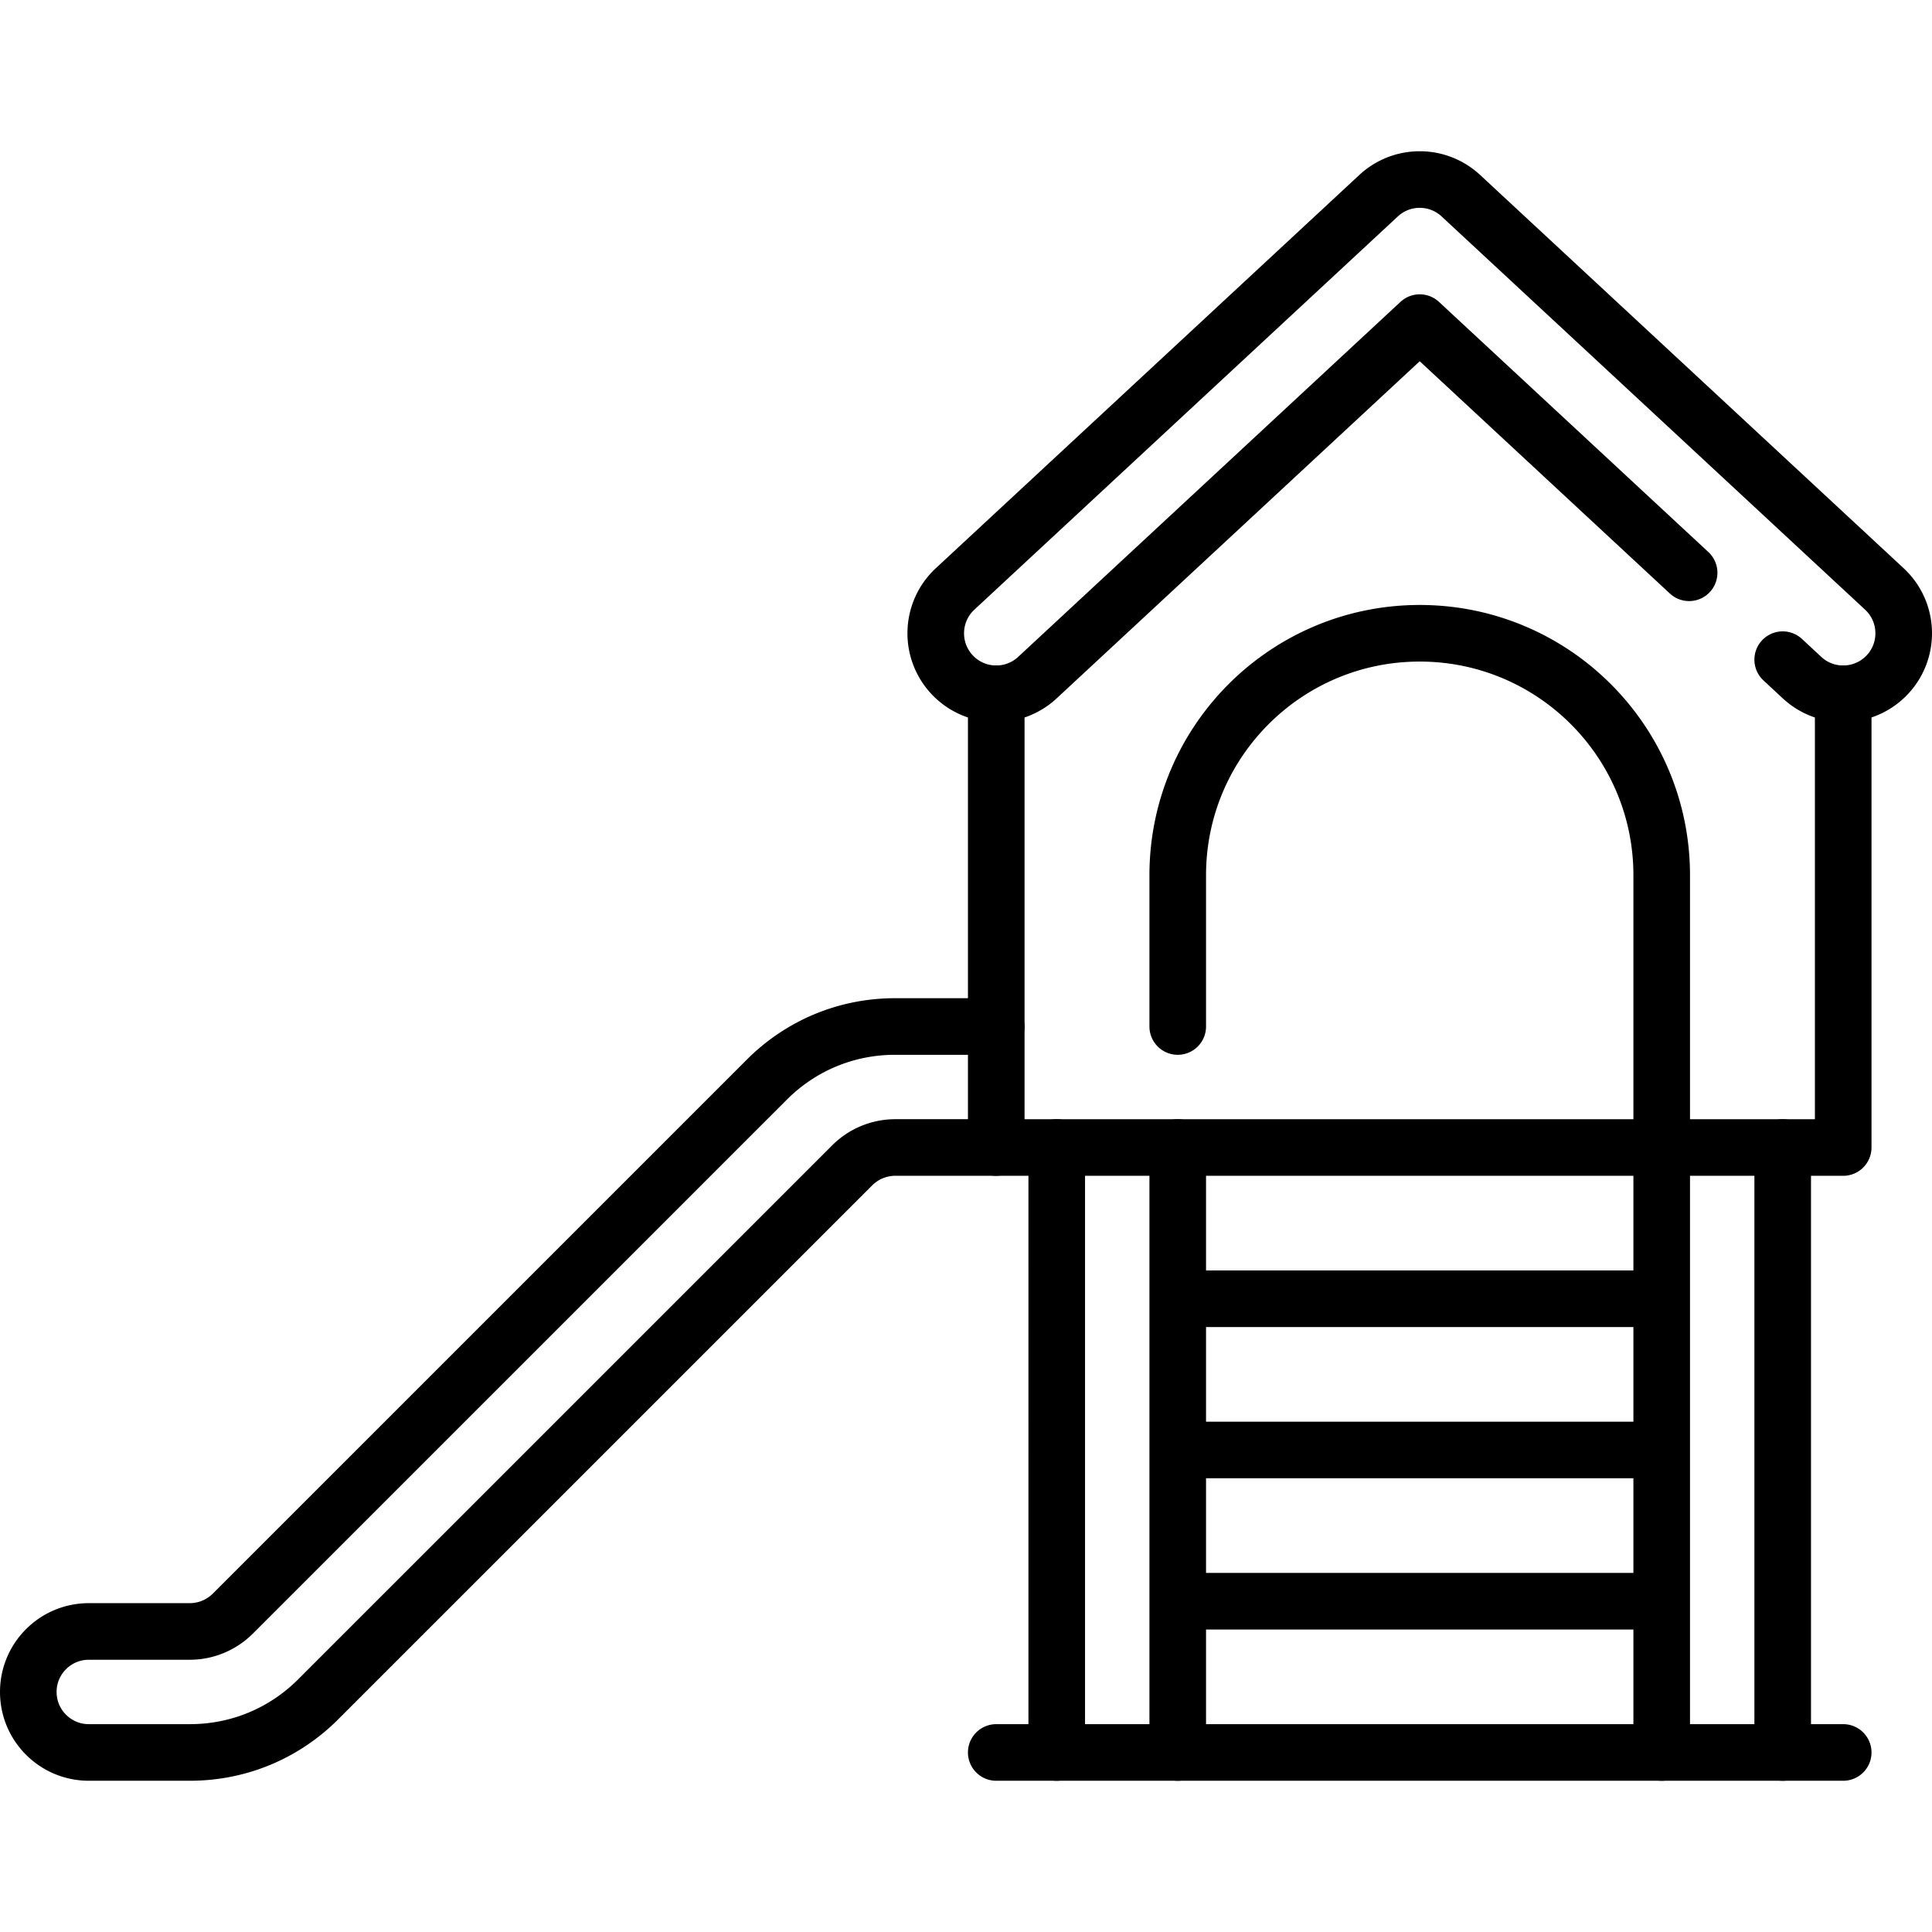
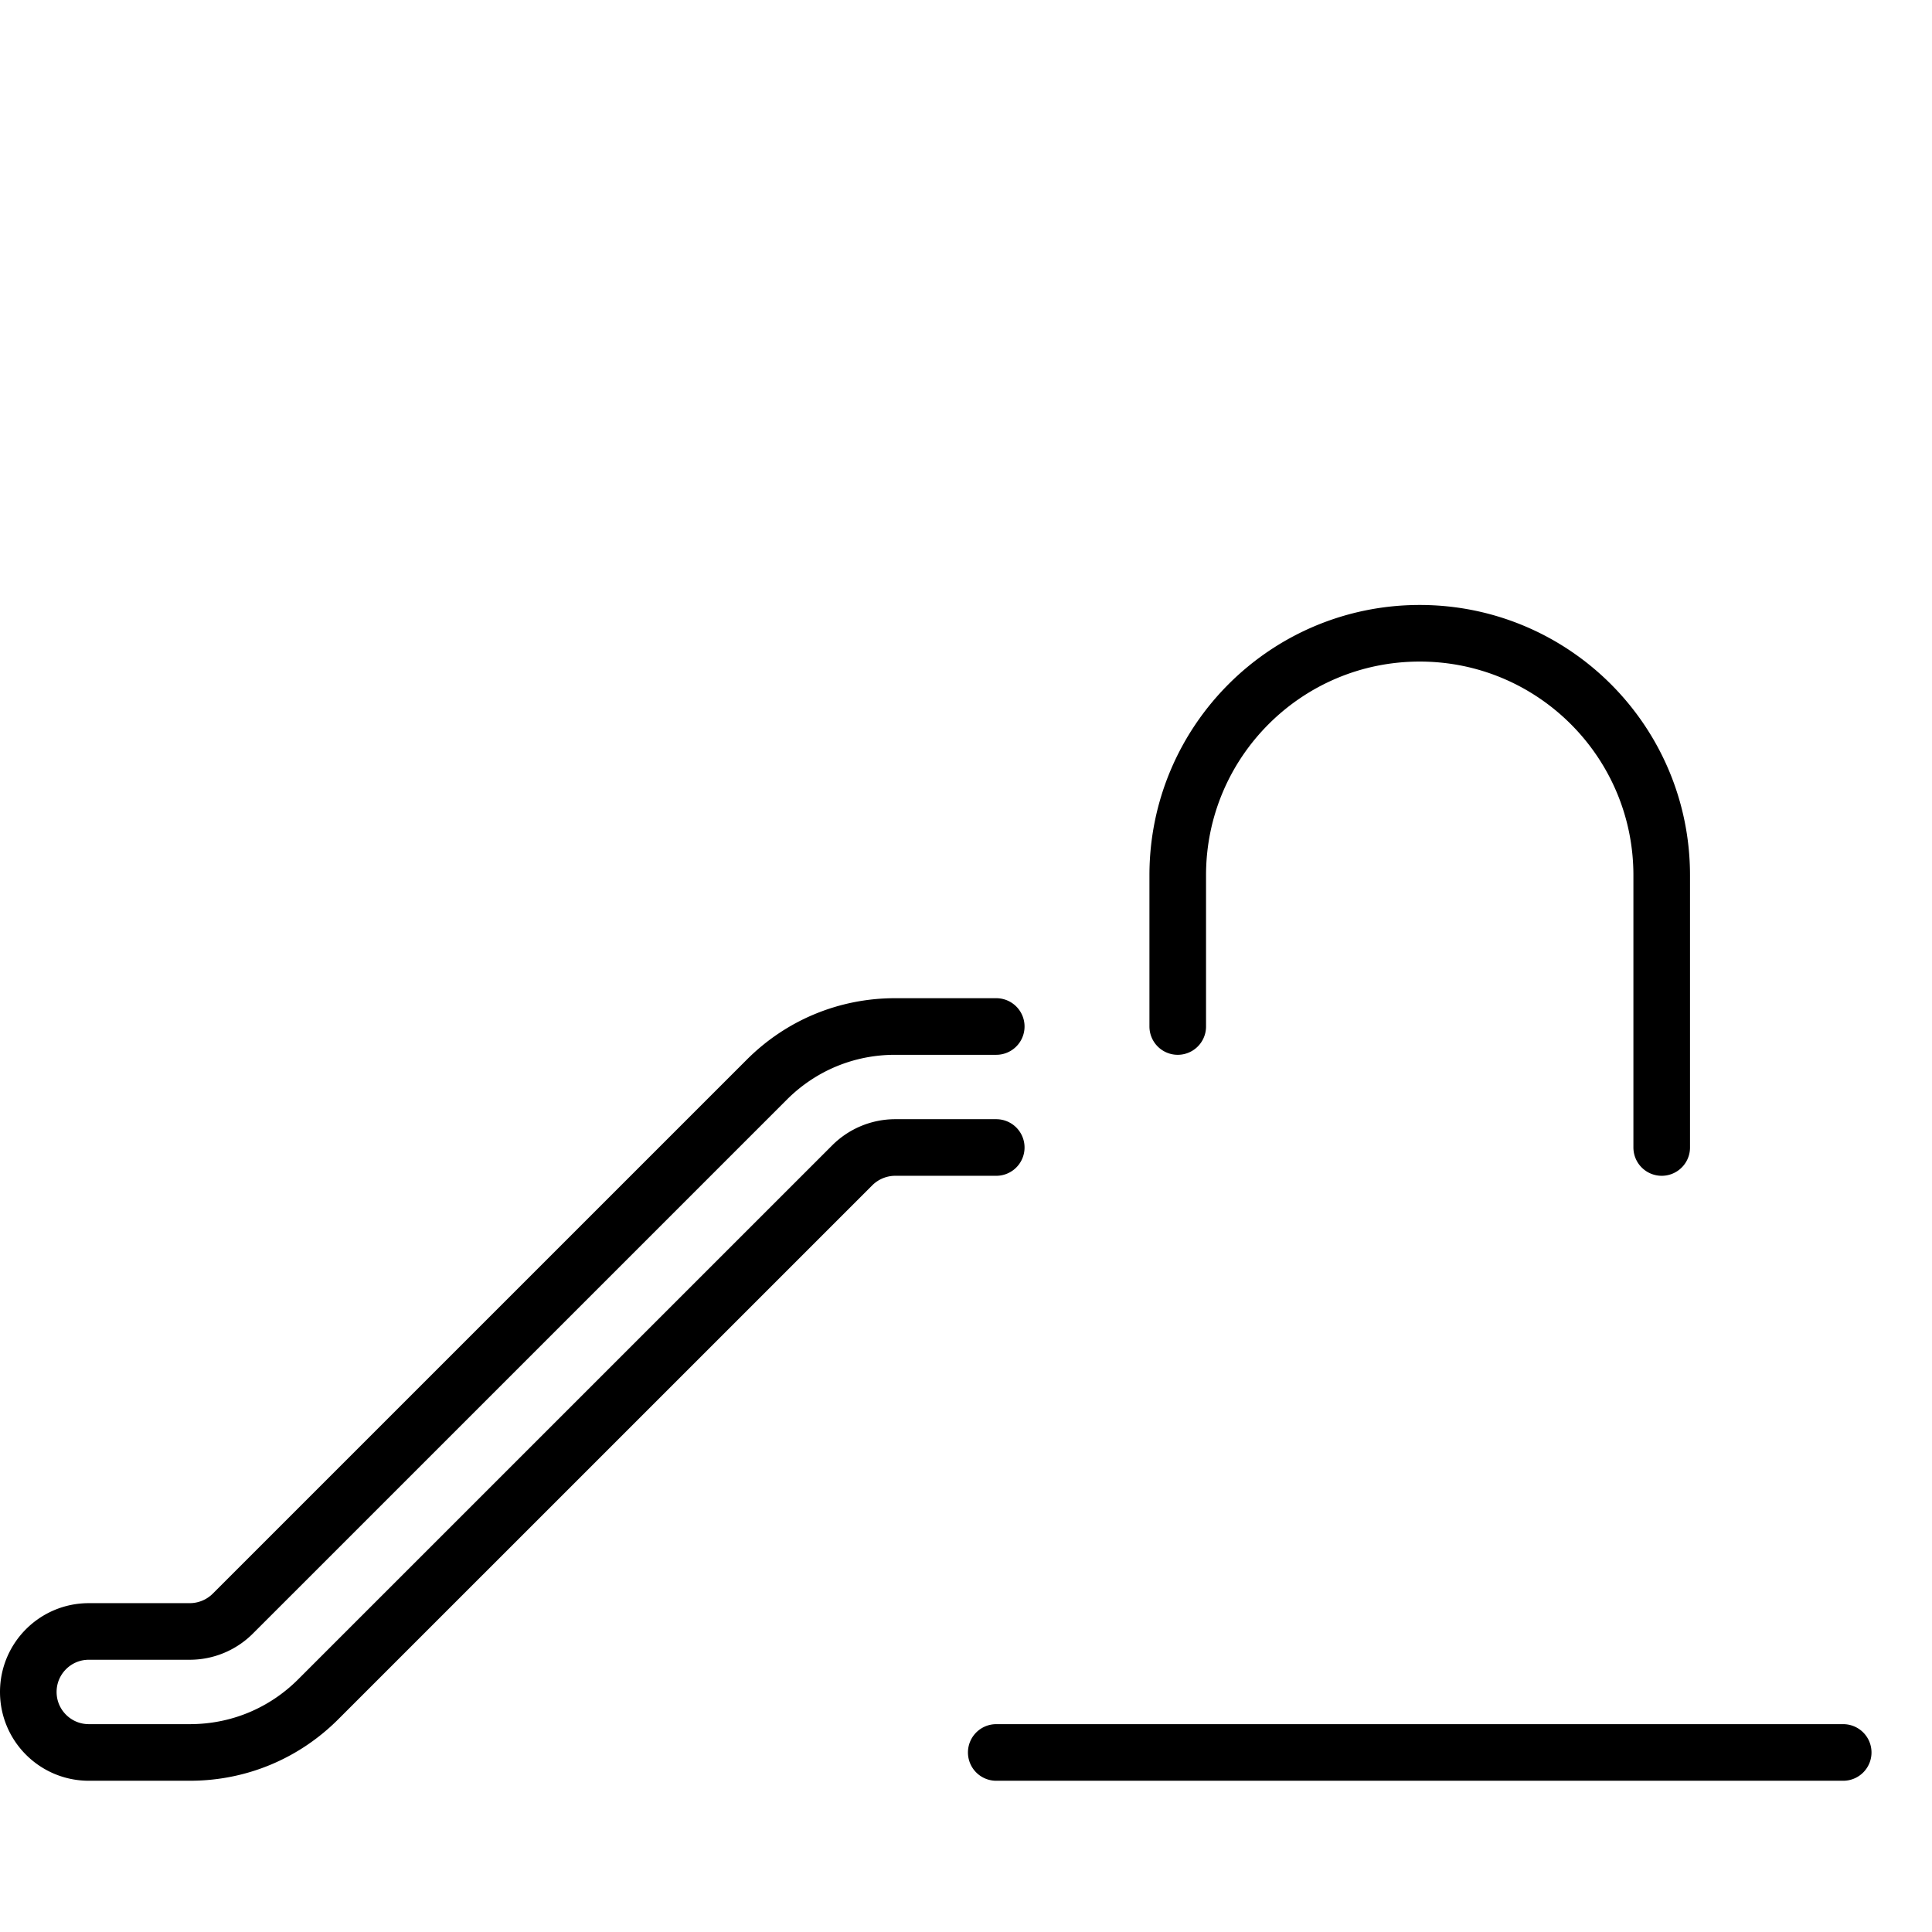
<svg xmlns="http://www.w3.org/2000/svg" xml:space="preserve" width="512" height="512" style="enable-background:new 0 0 512 512">
  <g fill="none" stroke="#000" stroke-linecap="round" stroke-linejoin="round" stroke-miterlimit="10" stroke-width="15">
-     <path d="M264.016 183.855v120.246h224.451V183.855" data-original="#000000" style="stroke-width:15;stroke-linecap:round;stroke-linejoin:round;stroke-miterlimit:10" />
-     <path d="m472.434 174.819 5.124 4.758c6.486 6.028 16.623 5.644 22.659-.838 6.024-6.49 5.648-16.635-.842-22.663L387.15 51.867c-6.153-5.715-15.664-5.715-21.817 0l-112.226 104.21c-6.49 6.028-6.865 16.173-.842 22.663a16.009 16.009 0 0 0 11.754 5.12 15.98 15.98 0 0 0 10.905-4.282l101.317-94.08 71.393 66.293m-7.264 312.628V304.097m32.064 0v160.322m-192.387 0V304.097m32.065 0v160.322M440.37 344.177H312.112m128.258 40.081H312.112m128.258 40.08H312.112" data-original="#000000" style="stroke-width:15;stroke-linecap:round;stroke-linejoin:round;stroke-miterlimit:10" />
    <path d="M440.37 304.097v-72.145c0-35.417-28.711-64.129-64.129-64.129h0c-35.417 0-64.129 28.711-64.129 64.129v40.081m176.354 192.386H264.015m0-192.387h-26.8c-12.842 0-24.921 5.002-34.006 14.091L61.667 427.657a16.159 16.159 0 0 1-11.335 4.697h-26.8c-8.854 0-16.032 7.178-16.032 16.032s7.178 16.032 16.032 16.032h26.8c12.842 0 24.921-5.002 34.006-14.091L225.88 308.794a16.159 16.159 0 0 1 11.335-4.697h26.8" data-original="#000000" style="stroke-width:15;stroke-linecap:round;stroke-linejoin:round;stroke-miterlimit:10" />
  </g>
</svg>